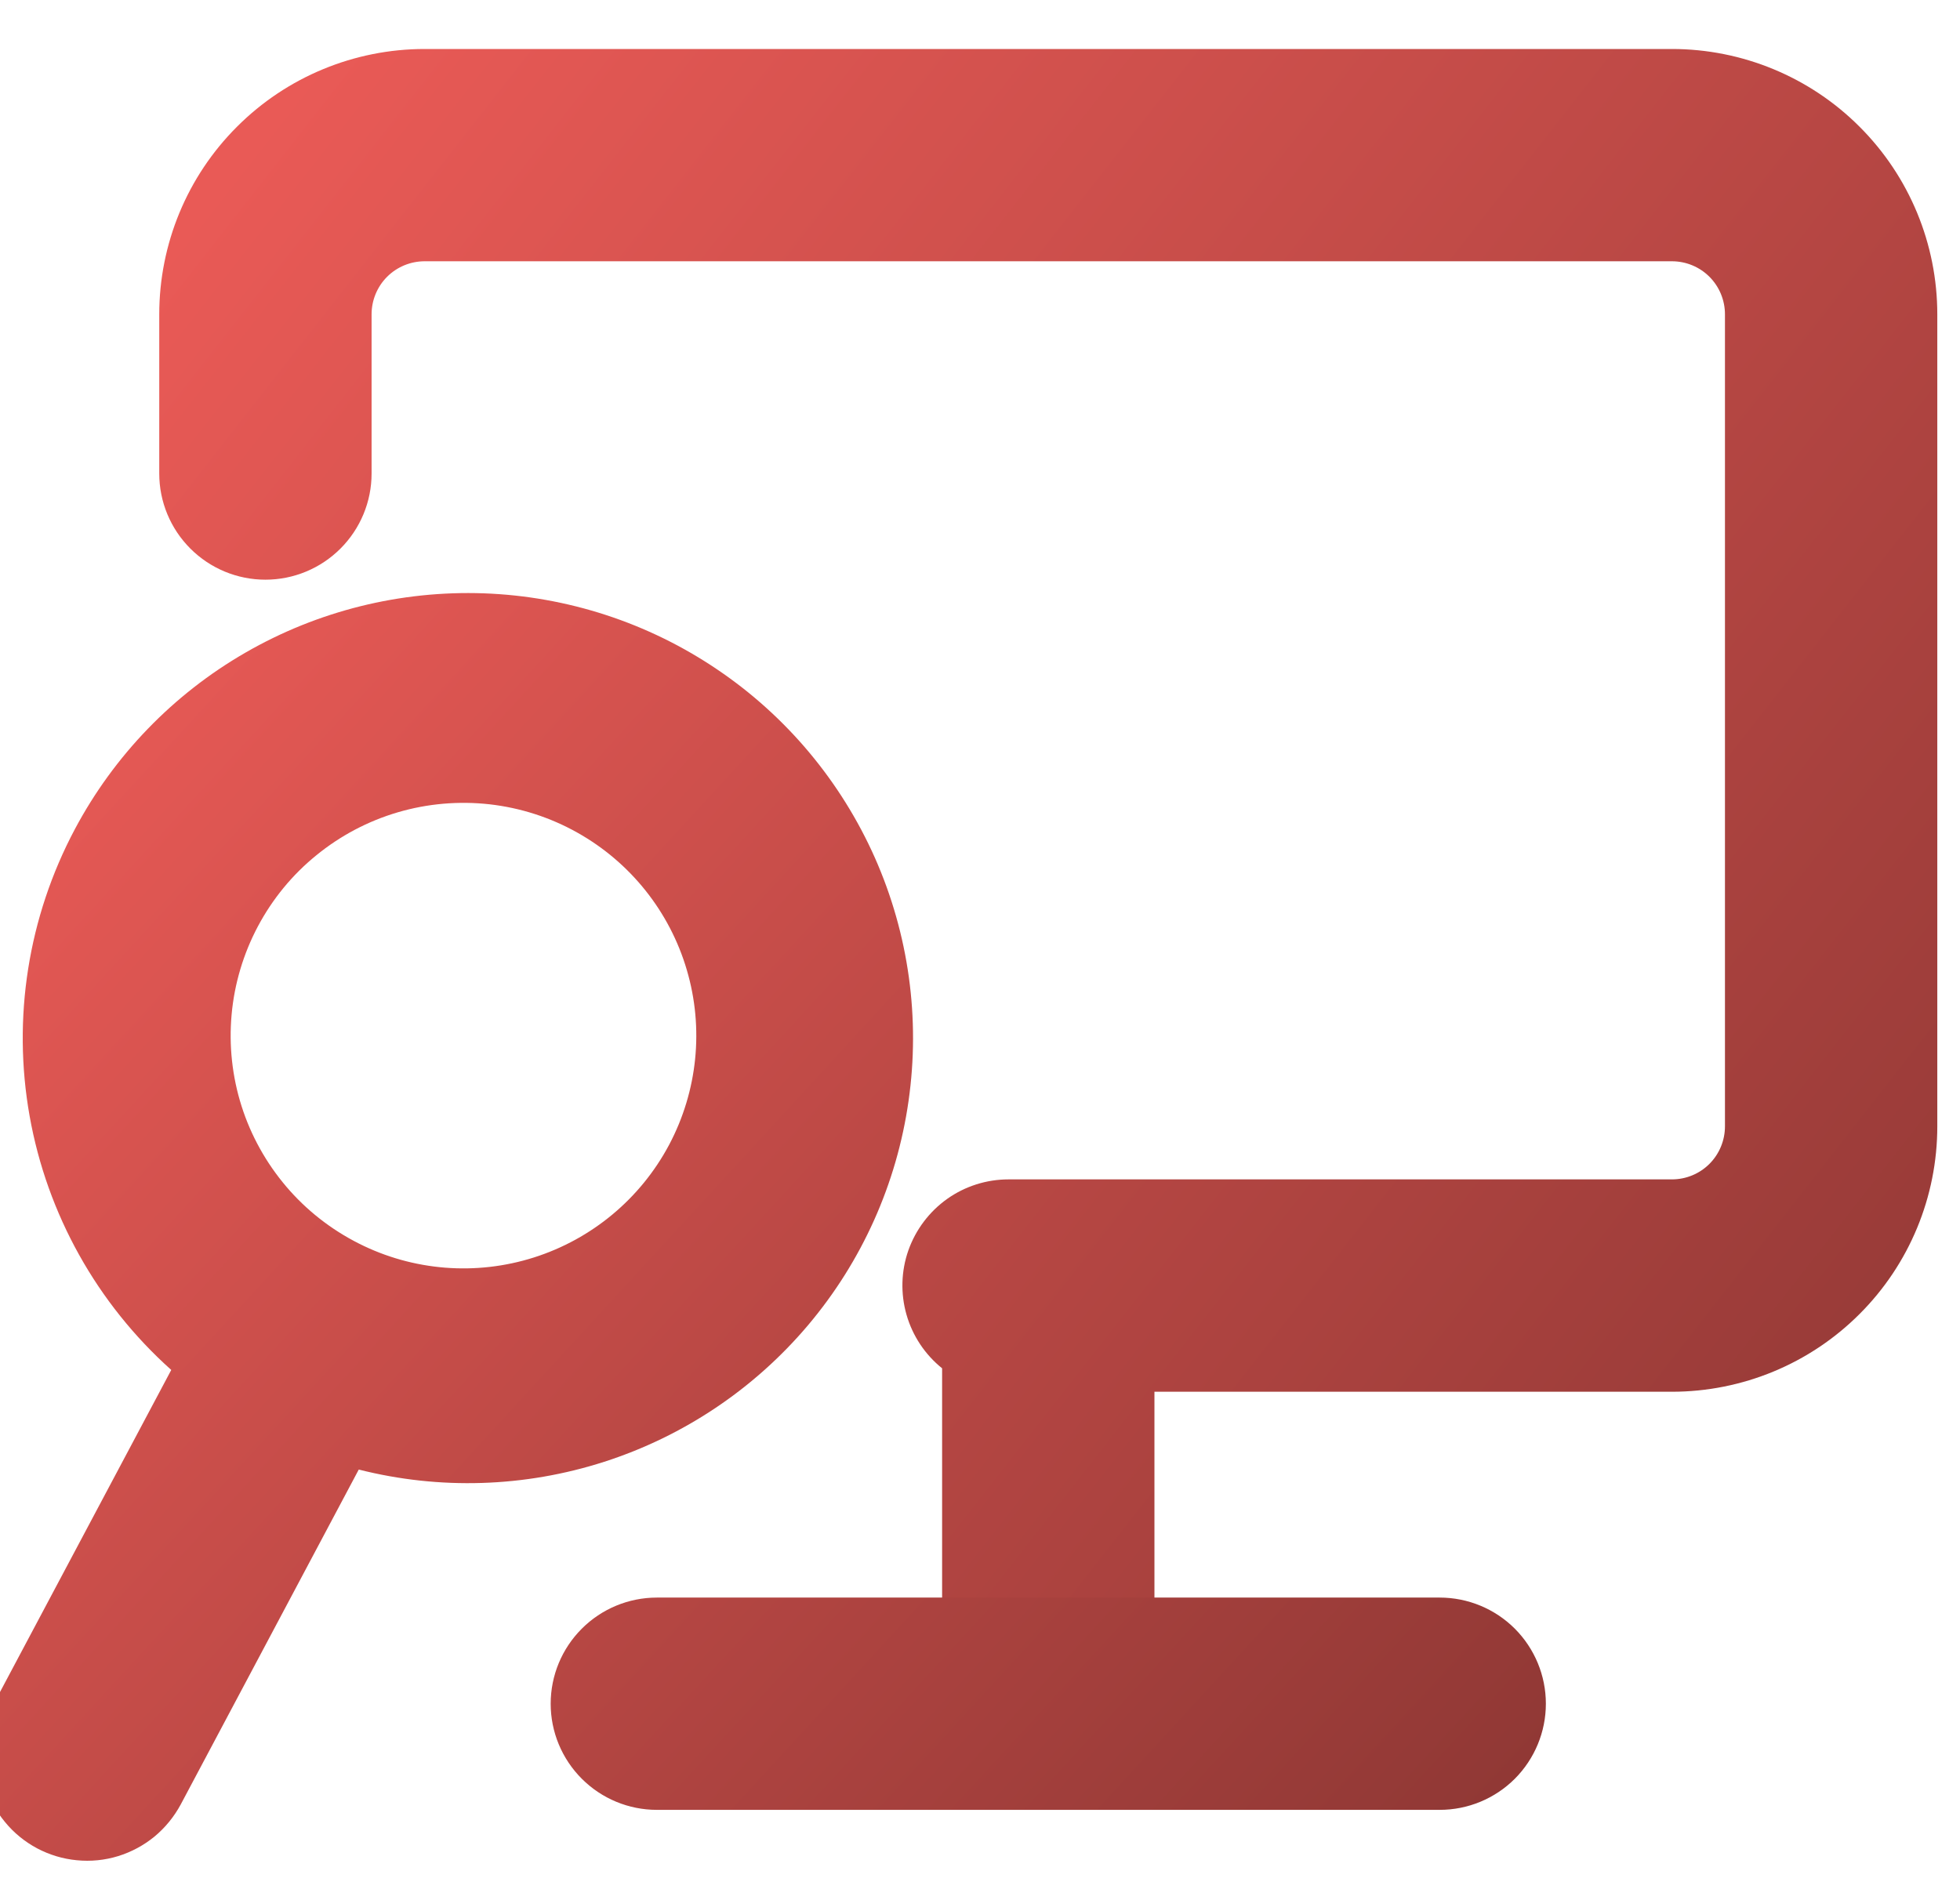
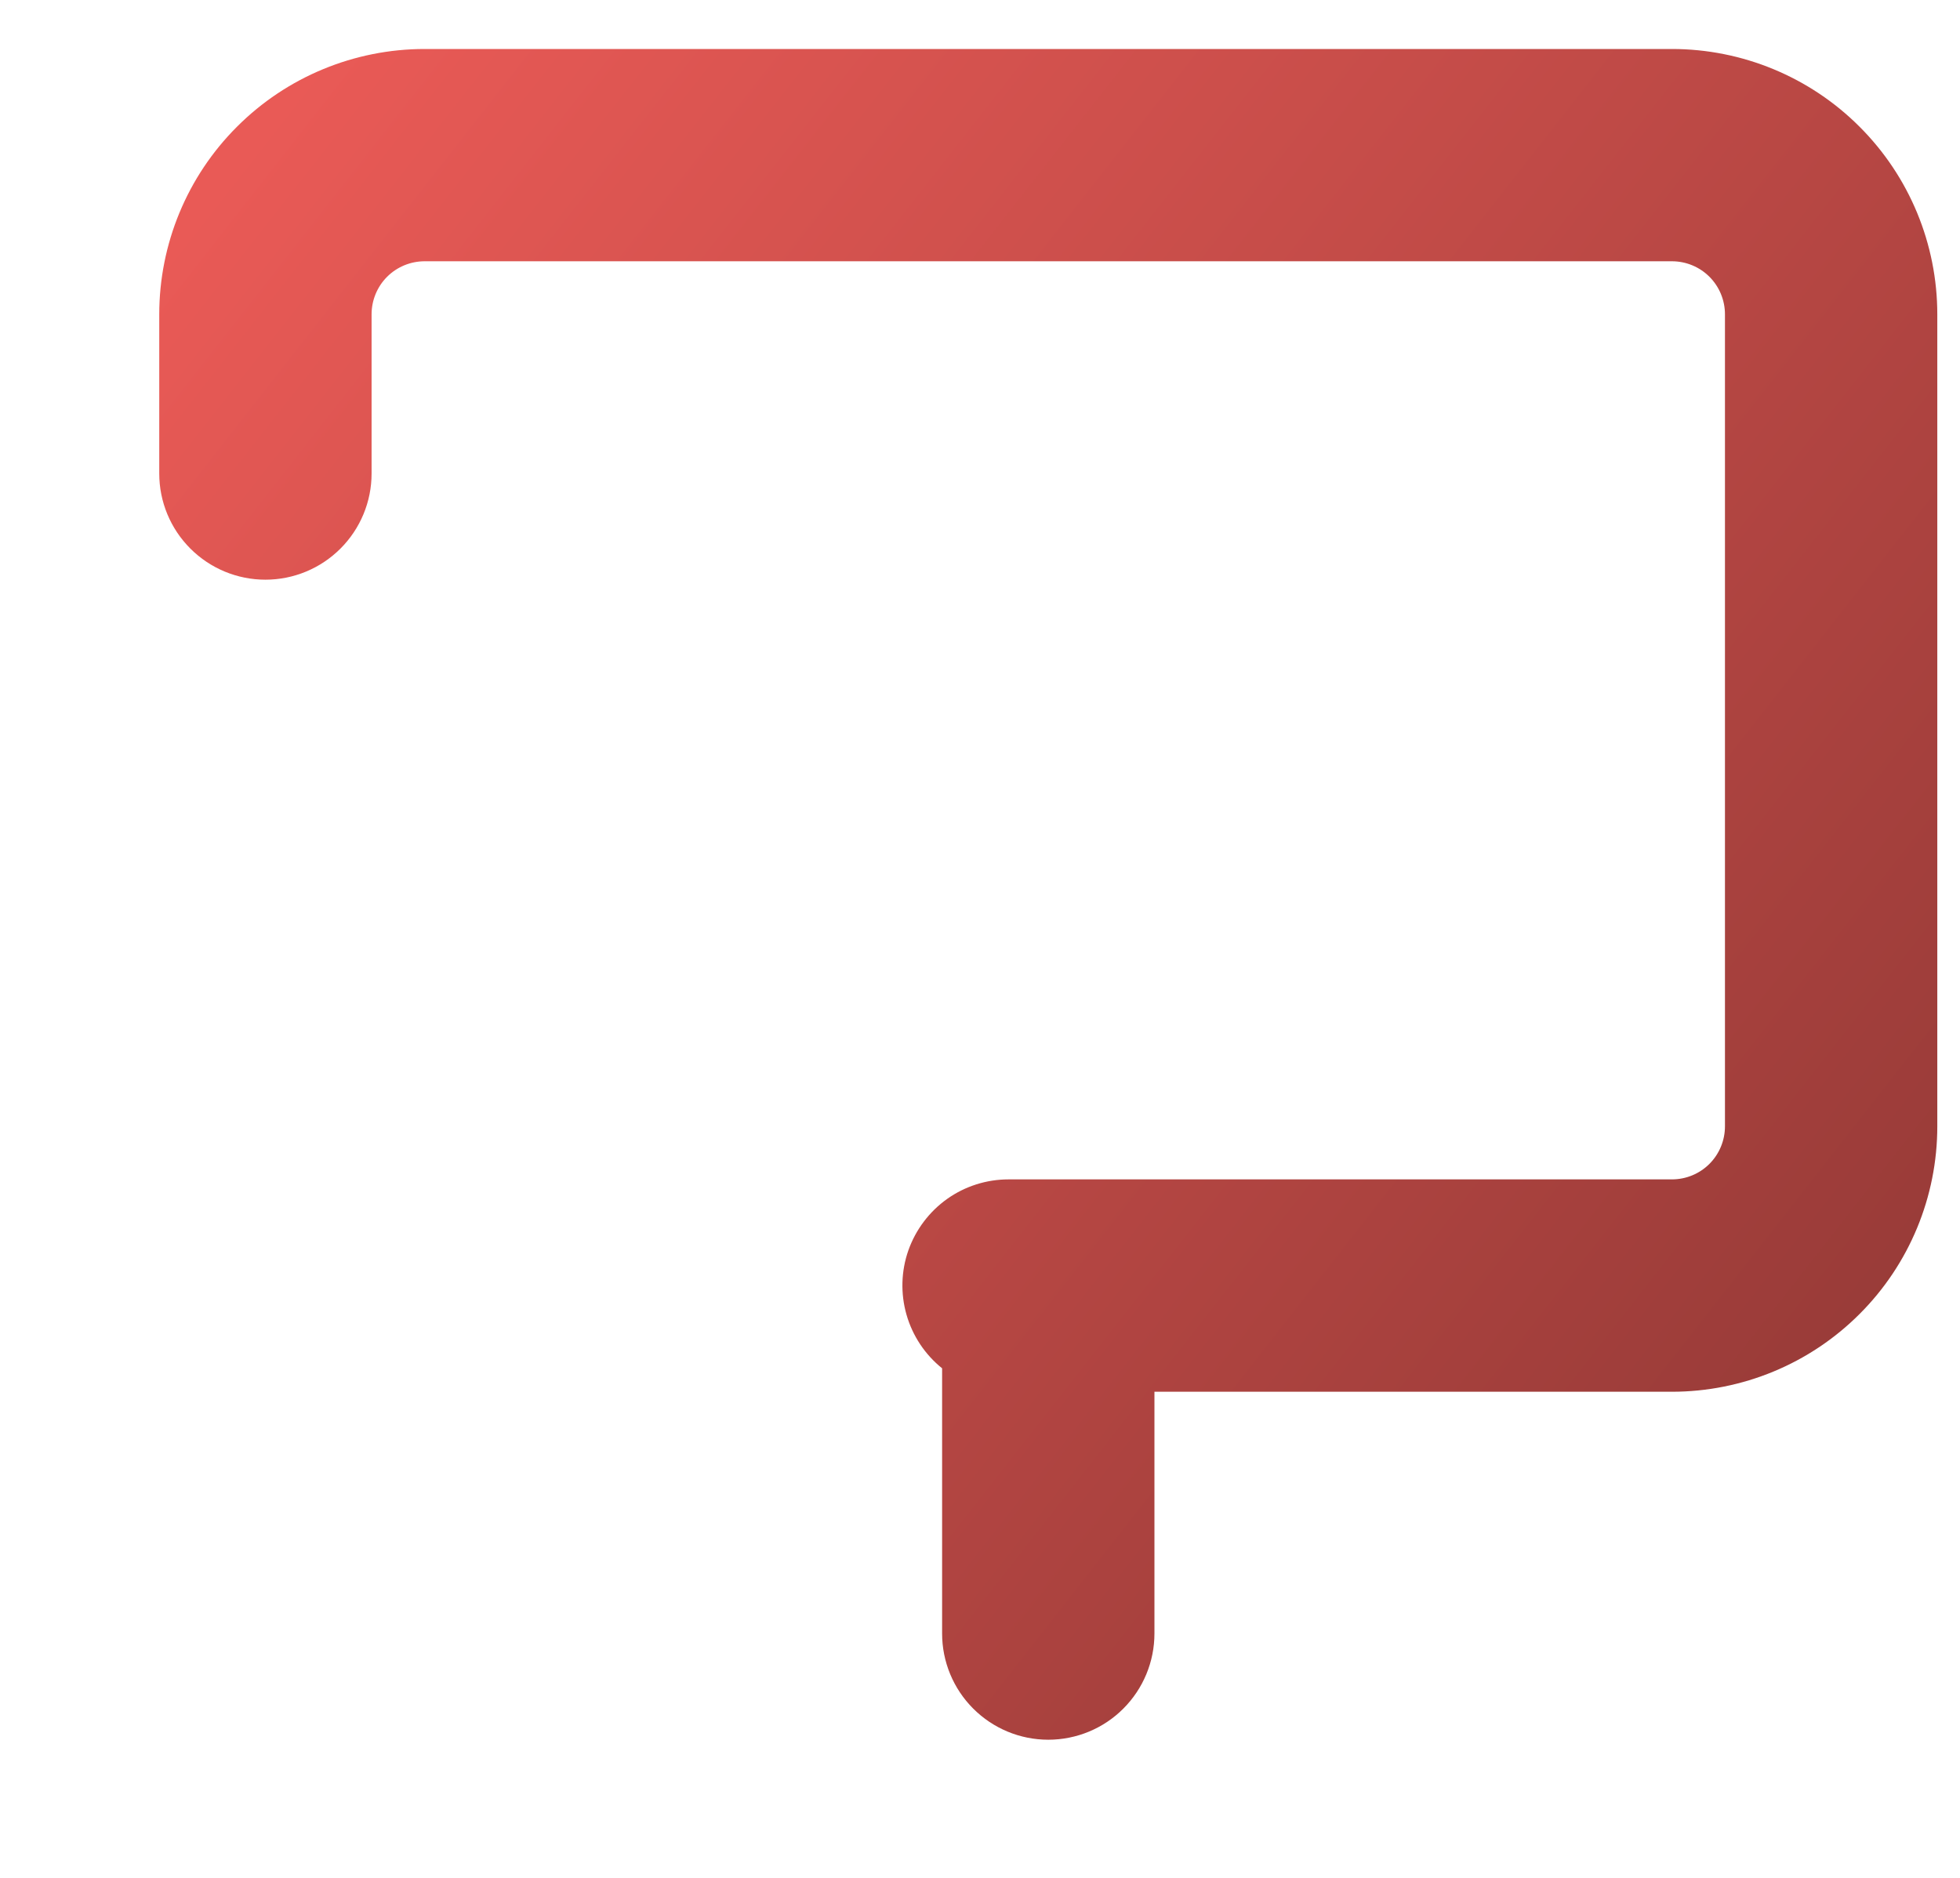
<svg xmlns="http://www.w3.org/2000/svg" width="24" height="23" viewBox="0 0 24 23" fill="none">
  <path fill-rule="evenodd" clip-rule="evenodd" d="M1.95 3.85C1.95 2.988 2.292 2.161 2.902 1.552C3.511 0.942 4.338 0.6 5.2 0.6H20.472C21.334 0.6 22.161 0.942 22.77 1.552C23.38 2.161 23.722 2.988 23.722 3.85V13.796C23.722 14.658 23.38 15.485 22.77 16.094C22.161 16.704 21.334 17.046 20.472 17.046H14.136V20.008C14.136 20.352 13.999 20.683 13.755 20.927C13.512 21.171 13.181 21.308 12.836 21.308C12.491 21.308 12.161 21.171 11.917 20.927C11.673 20.683 11.536 20.352 11.536 20.008V16.759C11.326 16.59 11.174 16.361 11.1 16.102C11.026 15.843 11.034 15.568 11.123 15.314C11.213 15.06 11.379 14.84 11.598 14.684C11.818 14.528 12.081 14.445 12.35 14.445H20.472C20.645 14.445 20.81 14.377 20.932 14.255C21.054 14.133 21.122 13.967 21.122 13.795V3.85C21.122 3.678 21.054 3.512 20.932 3.39C20.81 3.268 20.645 3.2 20.472 3.2H5.2C5.028 3.2 4.862 3.268 4.74 3.39C4.618 3.512 4.55 3.678 4.55 3.85V5.8C4.55 6.145 4.413 6.475 4.169 6.719C3.925 6.963 3.595 7.1 3.25 7.1C2.905 7.1 2.575 6.963 2.331 6.719C2.087 6.475 1.95 6.145 1.95 5.8V3.85Z" fill="url(#paint0_linear_394_17326)" />
-   <path fill-rule="evenodd" clip-rule="evenodd" d="M6.743 20.867C6.743 20.522 6.88 20.192 7.124 19.948C7.368 19.704 7.698 19.567 8.043 19.567H17.629C17.974 19.567 18.305 19.704 18.549 19.948C18.792 20.192 18.929 20.522 18.929 20.867C18.929 21.212 18.792 21.542 18.549 21.786C18.305 22.03 17.974 22.167 17.629 22.167H8.043C7.698 22.167 7.368 22.03 7.124 21.786C6.88 21.542 6.743 21.212 6.743 20.867ZM7.068 10.197C6.737 10.011 6.372 9.894 5.995 9.851C5.617 9.809 5.235 9.842 4.871 9.949C4.507 10.056 4.168 10.235 3.874 10.475C3.579 10.714 3.336 11.011 3.158 11.346C2.98 11.681 2.87 12.049 2.836 12.427C2.802 12.805 2.843 13.186 2.958 13.548C3.073 13.91 3.26 14.245 3.506 14.534C3.752 14.823 4.054 15.059 4.393 15.23C5.058 15.566 5.829 15.627 6.539 15.401C7.249 15.175 7.843 14.68 8.193 14.022C8.542 13.364 8.621 12.595 8.41 11.88C8.2 11.165 7.718 10.561 7.068 10.197ZM0.917 10.155C1.397 9.253 2.121 8.503 3.006 7.993C3.892 7.482 4.903 7.231 5.924 7.267C6.946 7.304 7.937 7.627 8.783 8.2C9.63 8.772 10.298 9.572 10.713 10.506C11.127 11.441 11.27 12.473 11.125 13.485C10.981 14.497 10.555 15.448 9.896 16.229C9.237 17.01 8.371 17.591 7.398 17.904C6.425 18.217 5.384 18.25 4.393 17.999L2.213 22.101C2.132 22.251 2.023 22.385 1.892 22.494C1.76 22.602 1.608 22.684 1.445 22.734C1.282 22.784 1.11 22.801 0.94 22.784C0.77 22.768 0.605 22.718 0.454 22.638C0.304 22.558 0.17 22.449 0.062 22.317C-0.047 22.186 -0.129 22.034 -0.179 21.87C-0.228 21.707 -0.246 21.536 -0.229 21.366C-0.213 21.196 -0.163 21.031 -0.083 20.88L2.097 16.779C1.188 15.966 0.577 14.871 0.363 13.671C0.149 12.47 0.344 11.232 0.917 10.155Z" fill="url(#paint1_linear_394_17326)" />
  <defs>
    <linearGradient id="paint0_linear_394_17326" x1="1.95" y1="3.188" x2="26.605" y2="22.492" gradientUnits="userSpaceOnUse">
      <stop stop-color="#E95A56" />
      <stop offset="1" stop-color="#833330" />
    </linearGradient>
    <linearGradient id="paint1_linear_394_17326" x1="-0.235" y1="9.205" x2="18.74" y2="26.646" gradientUnits="userSpaceOnUse">
      <stop stop-color="#E95A56" />
      <stop offset="1" stop-color="#833330" />
    </linearGradient>
  </defs>
</svg>